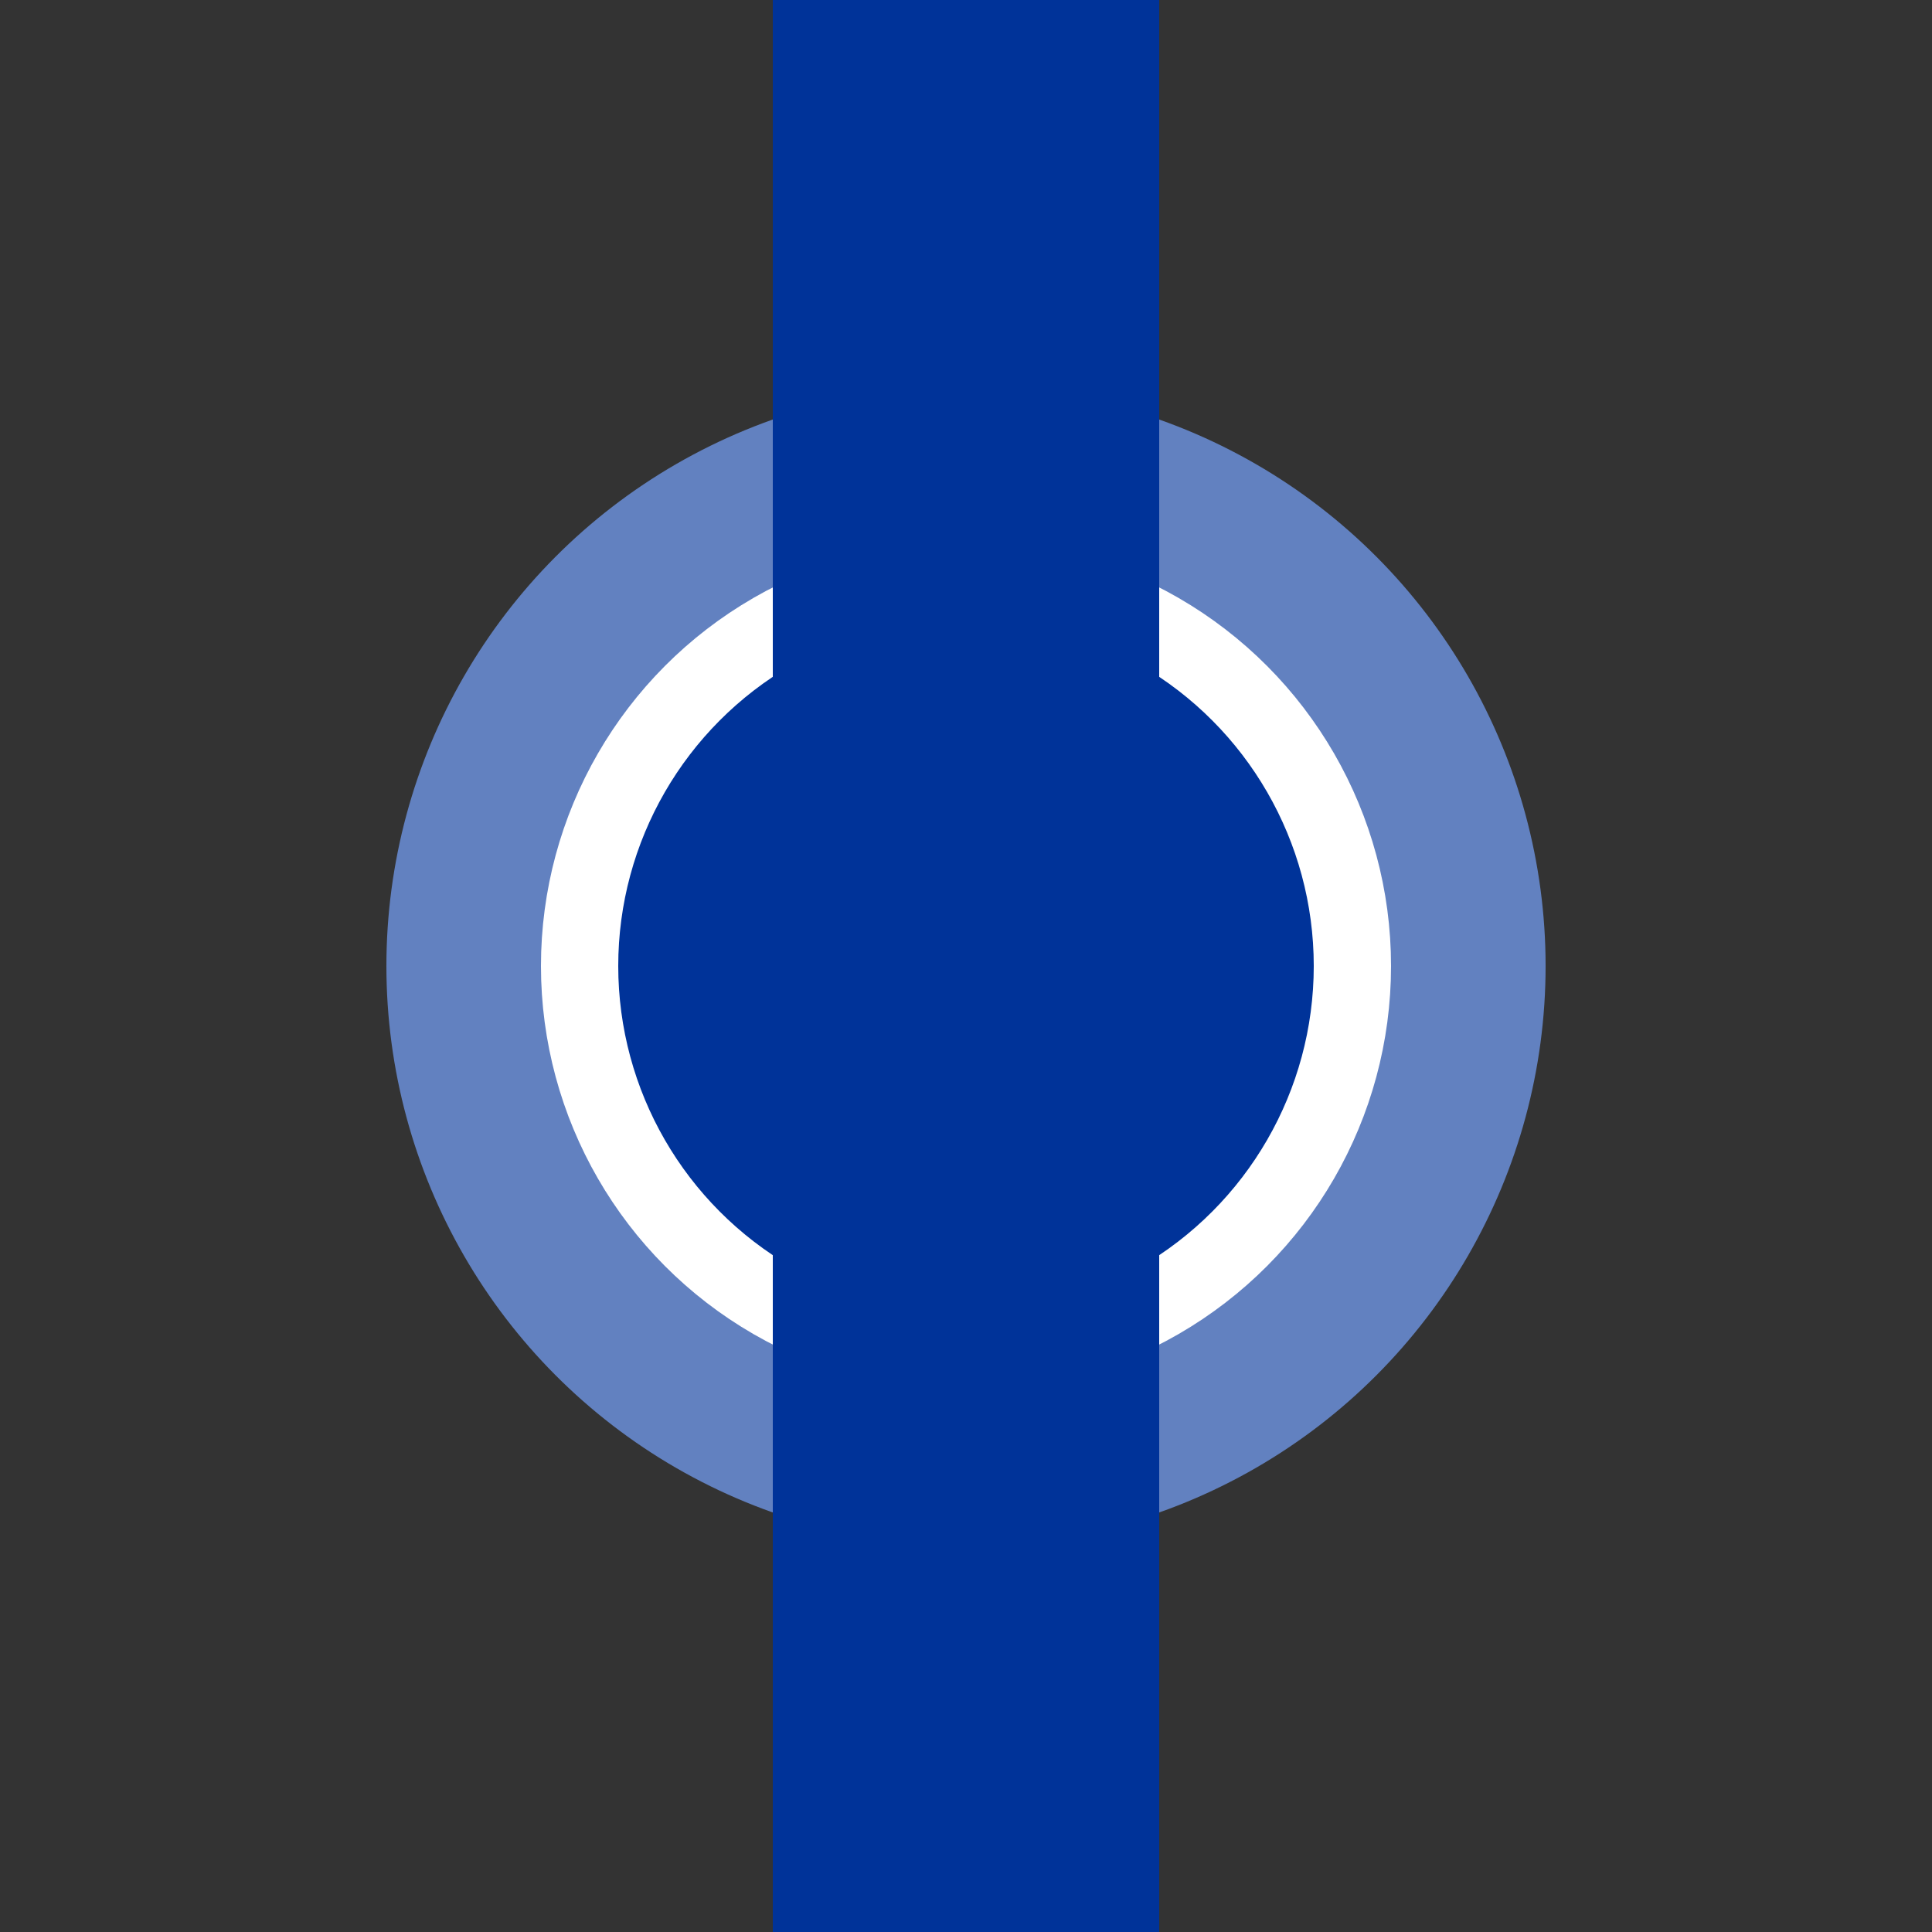
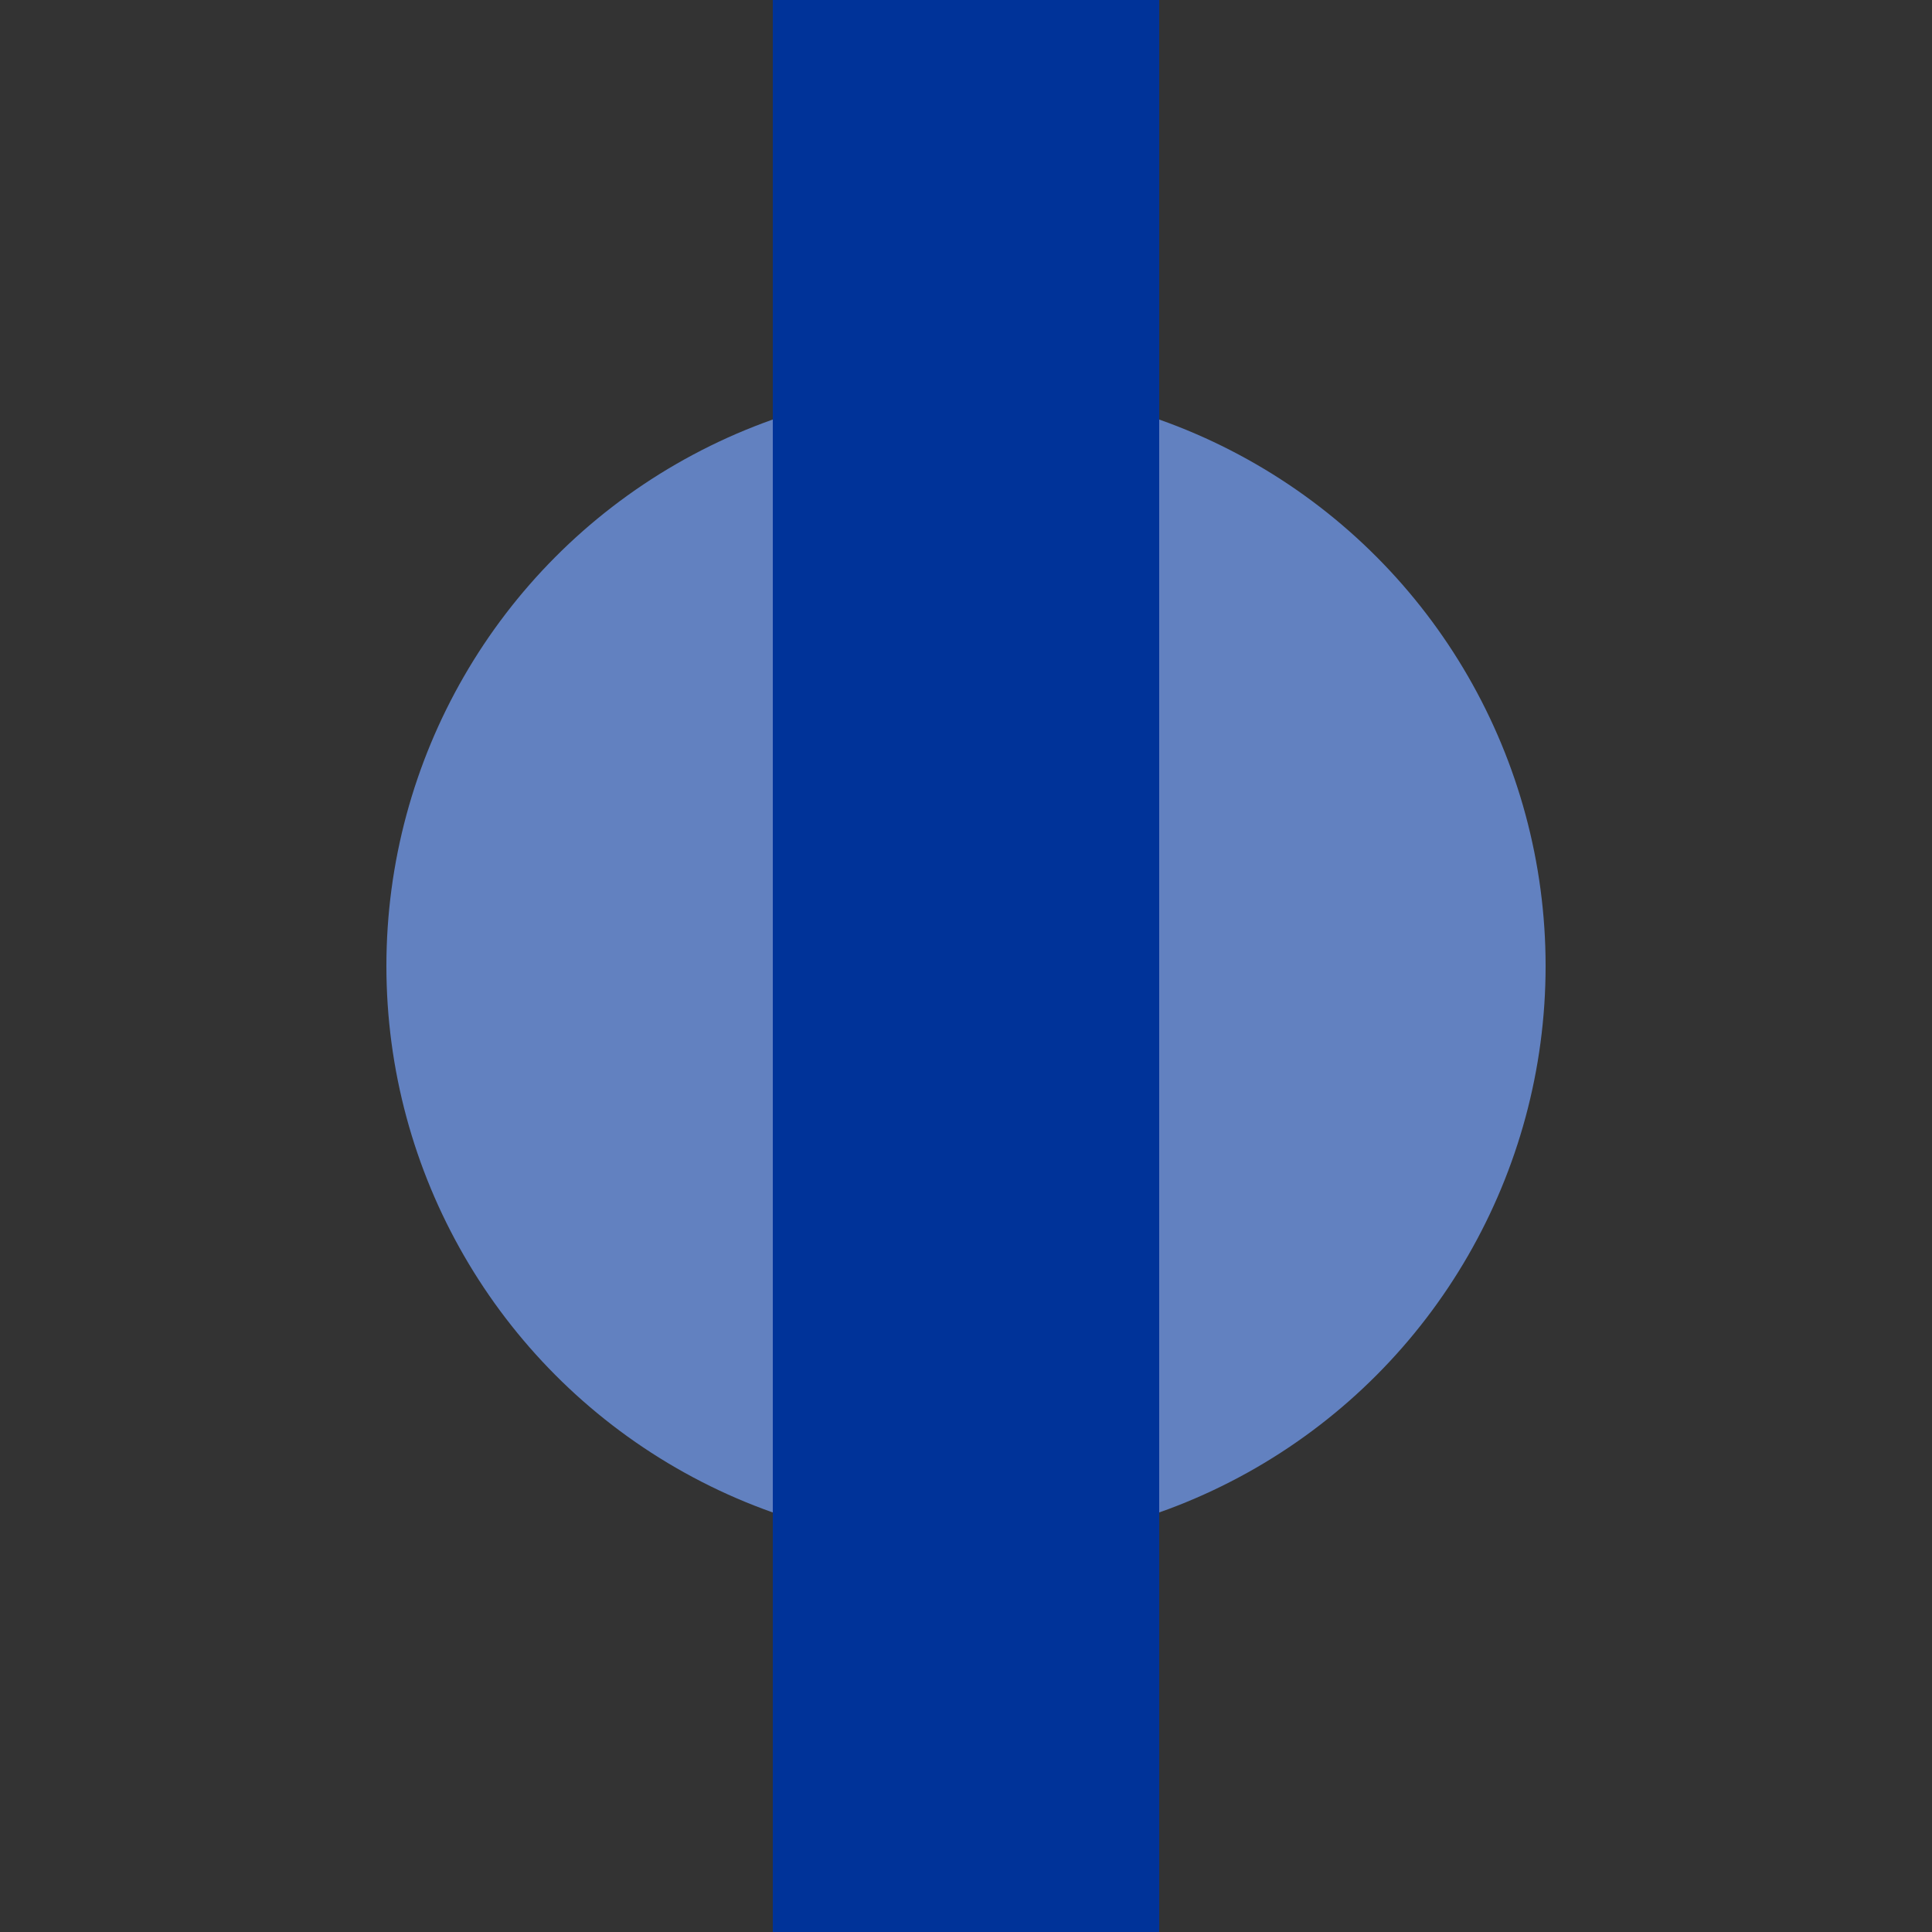
<svg xmlns="http://www.w3.org/2000/svg" width="500" height="500">
  <rect width="100%" height="100%" fill="#333333" stroke="none" />
  <title>HSTeBHF</title>
  <circle cx="250" cy="250" r="150" fill="#6281c0" />
-   <circle cx="250" cy="250" r="100" stroke="#fff" stroke-width="20" fill="#003399" />
  <path d="M 250,0 V 500" stroke="#003399" stroke-width="100" />
</svg>